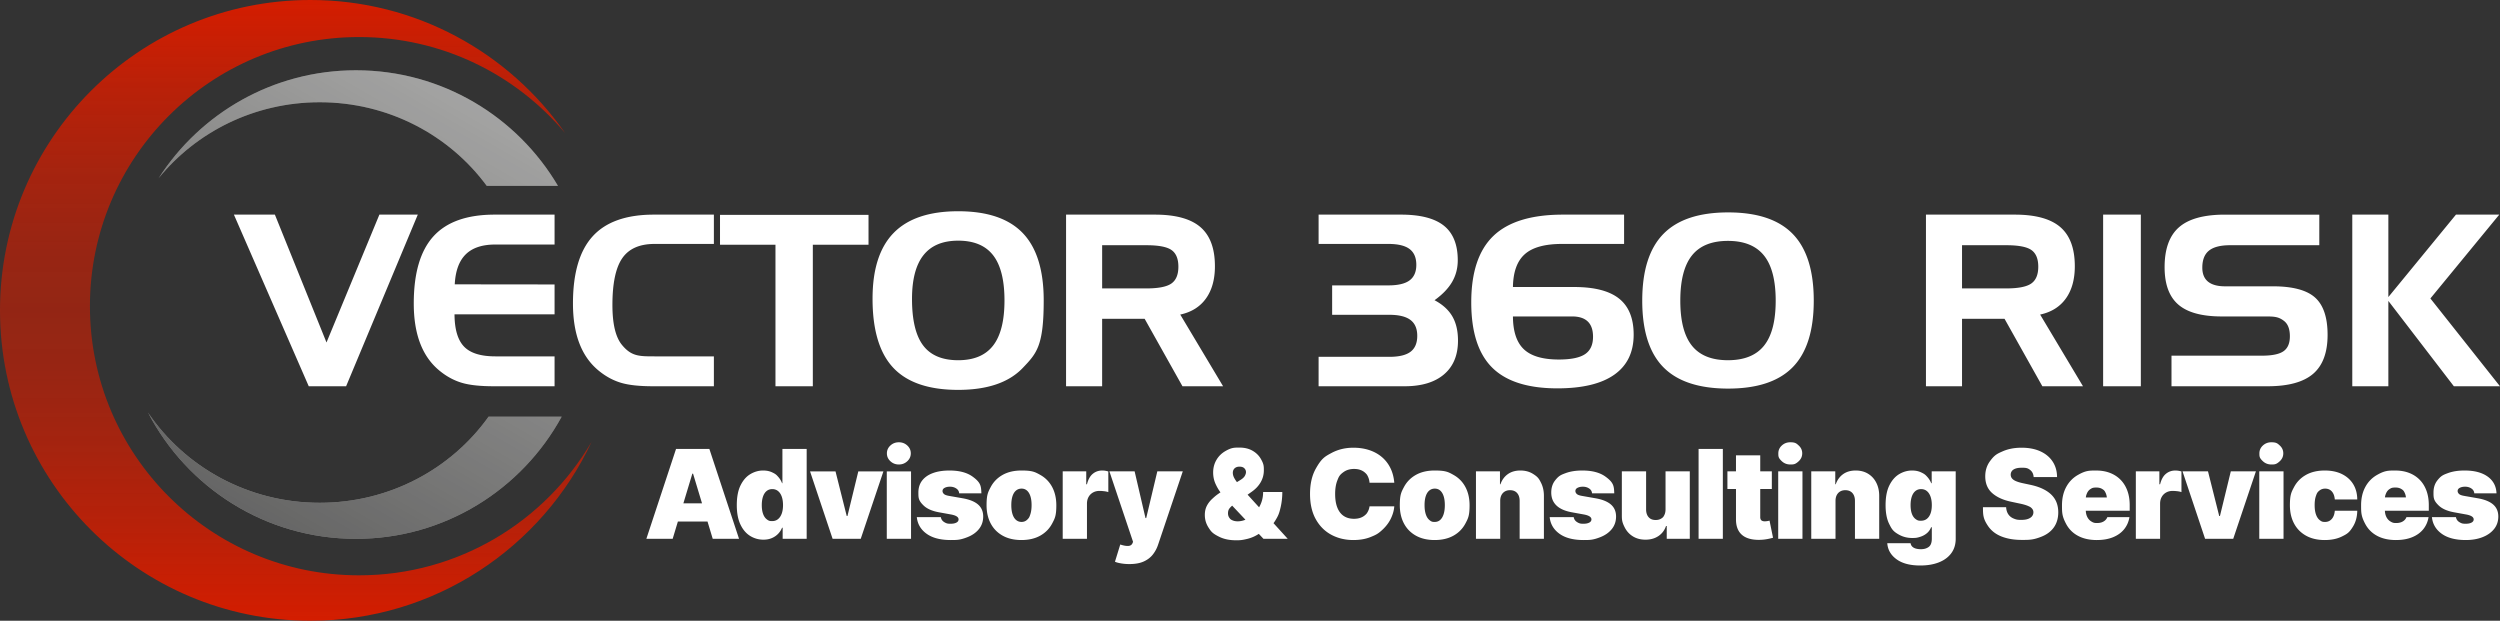
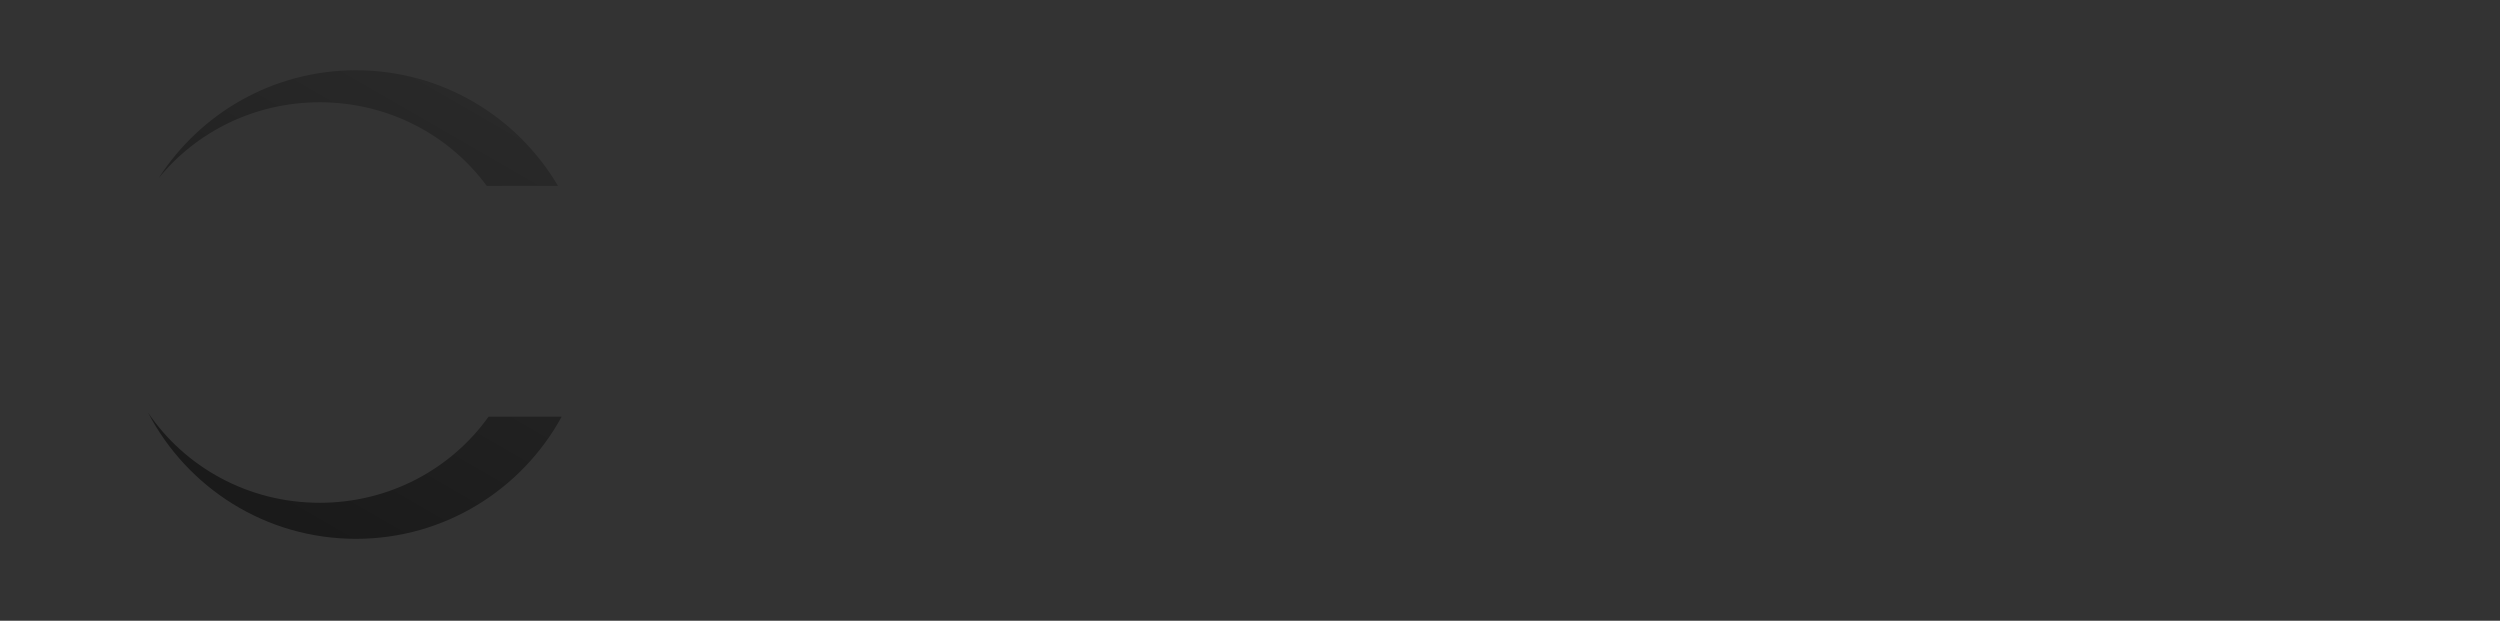
<svg xmlns="http://www.w3.org/2000/svg" viewBox="0 0 1335.125 331.509">
  <rect x="0" y="0" width="1335.125" height="331.509" fill="#333333" stroke="none" />
  <defs>
    <linearGradient id="a" x1="157.99" x2="157.99" y1="331.509" y2="0" gradientUnits="userSpaceOnUse">
      <stop offset="0" stop-color="#d41d00" />
      <stop offset=".143" stop-color="#d41d00" stop-opacity=".832" />
      <stop offset=".283" stop-color="#d41d00" stop-opacity=".705" />
      <stop offset=".406" stop-color="#d41d00" stop-opacity=".627" />
      <stop offset=".5" stop-color="#d41d00" stop-opacity=".6" />
      <stop offset=".594" stop-color="#d41d00" stop-opacity=".627" />
      <stop offset=".717" stop-color="#d41d00" stop-opacity=".705" />
      <stop offset=".857" stop-color="#d41d00" stop-opacity=".832" />
      <stop offset="1" stop-color="#d41d00" />
    </linearGradient>
    <linearGradient id="b" x1="127.578" x2="252.714" y1="271.046" y2="54.305" gradientUnits="userSpaceOnUse">
      <stop offset="0" stop-opacity=".5" />
      <stop offset="1" stop-opacity=".2" />
    </linearGradient>
  </defs>
-   <path d="M191.762 307.256c-79.383 0-143.736-64.353-143.736-143.737S112.379 19.783 191.762 19.783c44.154 0 83.65 19.914 110.016 51.244C271.824 28.095 222.074 0 165.755 0 74.21 0 0 74.21 0 165.755s74.211 165.754 165.755 165.754c66.482 0 123.812-39.146 150.225-95.64-24.921 42.695-71.216 71.386-124.218 71.386" style="fill:url(#a)" />
-   <path d="M259.936 99.252h38.04c-21.75-36.936-61.92-61.726-107.885-61.726-44.244 0-83.123 22.966-105.37 57.626 20.103-24.695 51.162-40.536 86.02-40.536 36.752 0 69.279 17.608 89.195 44.636m.972 123.284c-19.82 27.785-52.81 45.977-90.166 45.977-38.332 0-72.067-19.156-91.693-48.175 20.857 40.062 62.752 67.424 111.043 67.424 47.4 0 88.634-26.365 109.863-65.226z" style="fill:#cccccb" />
  <path d="M259.936 99.252h38.04c-21.75-36.936-61.92-61.726-107.885-61.726-44.244 0-83.123 22.966-105.37 57.626 20.103-24.695 51.162-40.536 86.02-40.536 36.752 0 69.279 17.608 89.195 44.636m.972 123.284c-19.82 27.785-52.81 45.977-90.166 45.977-38.332 0-72.067-19.156-91.693-48.175 20.857 40.062 62.752 67.424 111.043 67.424 47.4 0 88.634-26.365 109.863-65.226z" style="fill:url(#b)" />
-   <path d="m164.886 206.282-39.967-91.656h21.885l27.56 68.274 28.245-68.274h20.513l-38.284 91.656zm99.644-75.694q-10.463 0-15.786 5.237-5.327 5.238-5.886 16.025l53.31.062v15.962h-53.434q.06 11.971 5.075 17.209 5.013 5.237 16.722 5.237h31.637v15.962h-32.57q-10.784 0-16.951-1.84-6.17-1.838-11.59-6.203-7.044-5.612-10.563-14.621-3.522-9.01-3.522-21.543 0-24.316 10.531-35.883 10.531-11.565 32.654-11.566h32.011v15.962zm85.044-.312q-11.973 0-17.24 7.607-5.27 7.608-5.27 25.003 0 15.09 5.05 21.261c5.05 6.171 9.187 6.173 17.46 6.173h31.673v15.962h-32.609q-10.787 0-16.959-1.84-6.173-1.838-11.598-6.203-7.047-5.612-10.568-14.621-3.524-9.01-3.523-21.543-.001-24.317 10.537-35.883 10.537-11.565 32.672-11.566h32.048v15.65zm64.566.436h-29.617v-15.961h79.31v15.961h-29.742v75.57H414.14zm51.846 28.807q0-23.631 11.308-35.166 11.31-11.535 34.426-11.536 23.302.001 34.488 11.66 11.184 11.66 11.184 35.977c0 24.317-3.728 28.225-11.184 36.04q-11.185 11.722-34.488 11.721-23.554 0-34.644-11.784t-11.09-36.912m45.734-30.989q-12.393 0-18.525 7.732-6.135 7.732-6.135 23.382 0 16.96 5.947 24.846 5.947 7.889 18.713 7.888 12.58 0 18.65-7.825 6.072-7.825 6.073-24.099-.001-16.335-6.072-24.13t-18.65-7.794m57.613-13.904h47.45q16.584 0 24.317 6.671 7.73 6.672 7.731 20.888 0 10.539-4.77 17.21-4.77 6.67-13.748 8.604l22.883 38.283h-21.699l-20.202-36.039h-22.695v36.04h-19.267zm42.898 16.336H588.6v23.07h23.63q9.602 0 13.345-2.619 3.74-2.62 3.74-8.978 0-6.298-3.647-8.886-3.649-2.587-13.437-2.587Zm91.971 59.608h37.785q7.73 0 11.316-2.713 3.585-2.712 3.585-8.51 0-5.736-3.647-8.48-3.649-2.744-11.254-2.744h-30.553v-15.712h30.054q7.73 0 11.316-2.682 3.585-2.68 3.585-8.292 0-5.736-3.616-8.449t-11.285-2.712h-37.286v-15.65h44.02q15.525 0 22.913 5.923 7.389 5.924 7.389 18.456 0 6.36-3.023 11.566-3.026 5.207-9.384 9.758 6.482 3.43 9.509 8.636 3.023 5.206 3.023 12.938 0 11.66-7.451 18.02-7.452 6.36-21.043 6.36h-45.953zm136.457-37.286q16.275 0 24.037 6.204t7.762 19.235q0 14.092-10.35 21.386-10.35 7.296-30.365 7.296-23.694 0-34.855-11.099t-11.16-34.854q0-24.13 11.847-35.478t37.098-11.348h32.672v15.65h-33.17q-13.655 0-19.828 5.456t-6.36 17.552zm-1.122 15.712h-31.55q.061 12.097 5.861 17.552 5.798 5.456 18.644 5.456 9.726 0 13.997-2.868t4.271-9.29q0-5.426-2.805-8.137-2.807-2.713-8.418-2.713m83.395 38.534q-23.444 0-34.667-11.473-11.224-11.472-11.224-35.478 0-24.068 11.255-35.603 11.254-11.535 34.636-11.535 23.319 0 34.512 11.535 11.191 11.535 11.192 35.603 0 24.005-11.192 35.478t-34.512 11.472m-.124-15.152q13.031 0 19.267-7.763 6.233-7.763 6.234-24.036 0-16.335-6.266-24.13-6.267-7.794-19.235-7.794-13.032 0-19.235 7.794-6.205 7.795-6.204 24.13 0 16.273 6.204 24.036 6.202 7.764 19.235 7.763m105.75-77.751h47.45q16.583 0 24.317 6.671 7.73 6.672 7.731 20.888 0 10.539-4.77 17.21-4.77 6.67-13.749 8.604l22.883 38.283h-21.698l-20.202-36.039h-22.695v36.04h-19.267zm42.898 16.336h-23.631v23.07h23.63q9.601 0 13.344-2.619 3.74-2.62 3.74-8.978 0-6.298-3.647-8.886-3.648-2.587-13.436-2.587m71.861 75.32h-20.139v-91.656h20.139zm95.306-75.32h-47.637q-7.67 0-11.255 2.868t-3.585 9.103q0 4.989 3.056 7.483 3.054 2.494 9.102 2.494h25.502q15.837 0 22.54 5.985t6.703 19.953q0 14.154-7.731 20.794-7.733 6.64-24.318 6.64h-51.315v-16.336h48.26q8.23 0 11.597-2.4 3.369-2.4 3.368-7.95 0-5.736-3.086-8.168c-3.086-2.432-5.581-2.432-10.57-2.432h-22.757q-15.838 0-23.165-6.329-7.326-6.328-7.326-19.983 0-14.59 7.701-21.324 7.699-6.734 24.473-6.734h50.443zm17.615-16.336h19.266v44.02l36.102-44.02h23.132l-36.787 44.768 37.16 46.888h-24.628l-34.979-45.578v45.578h-19.266zm-897 173.136h-14.051l15.855-48.018h17.79l15.855 48.018h-14.05l-10.507-34.805h-.386zm-2.578-18.95h26.425v9.733h-26.425zm51.006 19.401q-3.836 0-7.074-2.014-3.238-2.015-5.172-6.107t-1.933-10.313q0-6.541 2.03-10.618 2.031-4.077 5.253-5.978 3.22-1.902 6.767-1.902 2.675 0 4.689.919c2.014.919 2.47 1.434 3.384 2.465s1.595 2.16 2.047 3.384h.193v-18.305h12.955v48.018H417.98v-5.93h-.322a10.1 10.1 0 0 1-2.127 3.271q-1.386 1.434-3.352 2.272t-4.512.838m4.77-9.926q1.771 0 3.061-1.047 1.289-1.047 1.982-2.949t.693-4.512q0-2.675-.693-4.592t-1.982-2.949q-1.289-1.03-3.061-1.03t-3.03 1.03-1.917 2.949q-.66 1.918-.66 4.592 0 2.644.66 4.56.66 1.918 1.918 2.933c1.258 1.015 1.847 1.015 3.029 1.015m59.353-26.555-12.117 36.03h-15.017l-12.053-36.03h13.6l5.994 23.848h.386l5.801-23.848zm1.797 36.03v-36.03h12.955v36.03zm6.446-39.703q-2.644 0-4.512-1.74-1.87-1.74-1.87-4.19 0-2.481 1.87-4.206 1.868-1.724 4.512-1.724 2.641 0 4.511 1.724 1.869 1.725 1.87 4.174-.001 2.481-1.87 4.221t-4.511 1.74Zm44.077 15.404h-11.859q-.129-1.643-1.562-2.594-1.435-.951-3.336-.951-1.675 0-2.836.596t-1.16 1.724q0 .806.693 1.515.693.71 2.723 1.063l7.348 1.29q5.51.966 8.234 3.351 2.723 2.385 2.723 6.381 0 3.867-2.256 6.687t-6.171 4.35c-3.916 1.53-5.581 1.531-8.911 1.531q-8.25 0-12.906-3.367-4.658-3.368-5.205-8.879h12.826q.29 1.709 1.74 2.627c1.45.918 2.17.918 3.61.918q1.804 0 2.964-.612t1.16-1.708q0-1.901-4.125-2.643l-6.38-1.16q-5.48-.998-8.218-3.657c-2.738-2.66-2.74-4.077-2.74-6.913q0-3.77 2.015-6.381 2.014-2.61 5.736-3.98t8.878-1.37q7.8 0 12.295 3.24c4.495 3.24 4.57 5.14 4.72 8.942m21.391 24.943q-5.864 0-10.038-2.336t-6.38-6.51q-2.208-4.172-2.209-9.716c0-5.544.737-6.934 2.208-9.717q2.207-4.172 6.381-6.51 4.174-2.336 10.038-2.336c5.864 0 7.256.78 10.04 2.337q4.173 2.336 6.38 6.51t2.207 9.716c0 5.543-.736 6.934-2.207 9.716q-2.207 4.174-6.38 6.51-4.176 2.337-10.04 2.336m.065-9.668q1.675 0 2.868-1.063c1.193-1.063 1.407-1.735 1.837-3.078q.644-2.013.644-4.818 0-2.834-.644-4.802-.645-1.965-1.837-2.997-1.192-1.03-2.868-1.03-1.709 0-2.948 1.03-1.242 1.032-1.886 2.997-.645 1.967-.645 4.802 0 2.805.645 4.818.644 2.015 1.886 3.078 1.24 1.063 2.948 1.063m21.971 9.024v-36.03h12.568v6.897h.387q.966-3.835 3.11-5.591t5.01-1.757q.84 0 1.677.13a10 10 0 0 1 1.61.386v11.021q-.966-.353-2.367-.5c-1.401-.146-1.736-.144-2.402-.144q-1.9 0-3.416.854a6.1 6.1 0 0 0-2.368 2.385q-.855 1.53-.854 3.593v18.756zm35.699 13.47q-2.224.032-4.254-.306c-2.03-.338-2.535-.531-3.545-.918l2.836-9.217.193.064q2.321.774 4.045.71 1.724-.066 2.336-1.547l.258-.645-12.633-37.64h13.47l5.802 24.943h.386l5.93-24.944h13.6l-13.149 39.059a17.3 17.3 0 0 1-2.82 5.334q-1.852 2.368-4.882 3.738t-7.573 1.37m56.832-12.698q-5.156 0-8.895-1.837c-3.739-1.837-4.404-2.863-5.736-4.914q-1.998-3.078-1.998-6.784 0-2.708 1.031-4.77 1.032-2.061 2.9-3.802c1.869-1.741 2.686-2.299 4.319-3.416l10.893-6.768q1.642-1.03 2.24-2.127.595-1.095.595-1.998 0-1.128-.853-2.014-.855-.885-2.627-.886-1.095 0-1.885.403t-1.224 1.144q-.436.741-.436 1.74 0 1.386.79 2.836.789 1.45 2.175 3.11t3.094 3.722l23.267 25.588h-12.955l-19.465-20.625q-1.45-1.548-3.173-3.755-1.725-2.206-2.982-4.995-1.257-2.787-1.257-6.075 0-3.673 1.757-6.687 1.756-3.013 4.914-4.801c3.158-1.788 4.566-1.789 7.38-1.789q4.028 0 6.945 1.66t4.496 4.415c1.579 2.755 1.579 3.872 1.579 6.107a12.5 12.5 0 0 1-1.644 6.235q-1.644 2.917-4.737 5.108l-9.926 7.026a10.4 10.4 0 0 0-1.981 1.837q-.855 1.032-.855 2.674 0 1.354.645 2.32c.645.967 1.03 1.14 1.804 1.483q1.16.516 2.707.516 2.418 0 4.819-1.16t4.382-3.271 3.19-4.98q1.21-2.868 1.209-6.251h10.248q0 4.157-.87 8.024c-.87 3.867-1.51 4.936-2.787 7.074q-1.918 3.207-5.044 5.398-.999.515-1.934.95c-.935.435-1.267.596-1.933.919q-2.868 1.87-6.01 2.642c-3.142.772-4.153.774-6.172.774m62.698-.129q-6.575 0-11.811-2.836-5.238-2.835-8.283-8.33t-3.045-13.455q0-8.025 3.094-13.535c3.094-5.51 4.845-6.45 8.347-8.33q5.25-2.82 11.698-2.82 4.543 0 8.379 1.24 3.835 1.241 6.719 3.642t4.625 5.865 2.127 7.944h-13.213q-.129-1.644-.726-2.997c-.597-1.353-.945-1.676-1.643-2.32s-1.536-1.144-2.514-1.499-2.1-.532-3.367-.532q-3.256 0-5.527 1.596c-2.271 1.596-2.659 2.589-3.432 4.576q-1.16 2.981-1.16 7.17 0 4.383 1.192 7.348 1.192 2.966 3.432 4.447 2.24 1.482 5.43 1.482 1.805 0 3.223-.45 1.418-.453 2.482-1.322c1.064-.869 1.283-1.278 1.723-2.095q.66-1.224.887-2.771h13.213q-.226 3.062-1.693 6.236-1.466 3.174-4.19 5.833c-2.723 2.659-4.049 3.201-6.702 4.286s-5.741 1.627-9.265 1.627m43.434 0q-5.867 0-10.04-2.336t-6.38-6.51q-2.207-4.172-2.207-9.716c0-5.544.735-6.934 2.207-9.717q2.207-4.172 6.38-6.51 4.173-2.336 10.04-2.336c5.867 0 7.255.78 10.038 2.337q4.173 2.336 6.38 6.51 2.208 4.173 2.209 9.716c0 5.543-.737 6.934-2.208 9.716q-2.208 4.174-6.381 6.51-4.174 2.337-10.038 2.336m.064-9.668q1.675 0 2.868-1.063 1.192-1.064 1.837-3.078t.645-4.818q0-2.834-.645-4.802-.645-1.965-1.837-2.997-1.193-1.03-2.868-1.03-1.709 0-2.95 1.03-1.239 1.032-1.884 2.997-.644 1.967-.644 4.802-.001 2.805.644 4.818.645 2.015 1.885 3.078c1.24 1.063 1.81 1.063 2.95 1.063m34.925-11.214v20.238h-12.955v-36.03h12.826v6.897h.258q1.192-3.448 3.915-5.398t6.72-1.95q3.834 0 6.654 1.74c2.82 1.74 3.336 2.761 4.367 4.802q1.547 3.062 1.547 6.994v22.945h-12.955v-20.238q0-2.676-1.354-4.206-1.353-1.53-3.802-1.53-1.58 0-2.756.692a4.7 4.7 0 0 0-1.82 1.966q-.646 1.273-.645 3.077m60.9-4.06h-11.86q-.128-1.643-1.563-2.594-1.433-.951-3.335-.951-1.675 0-2.836.596t-1.16 1.724q0 .806.693 1.515.693.71 2.723 1.063l7.348 1.29q5.51.966 8.233 3.351t2.724 6.381q0 3.867-2.256 6.687t-6.172 4.35c-3.916 1.53-5.58 1.531-8.91 1.531q-8.25 0-12.907-3.367-4.658-3.368-5.204-8.879h12.826q.29 1.709 1.74 2.627c1.45.918 2.17.918 3.61.918q1.804 0 2.964-.612t1.16-1.708q0-1.901-4.125-2.643l-6.38-1.16q-5.48-.998-8.218-3.657-2.74-2.66-2.74-6.913 0-3.77 2.014-6.381c2.014-2.611 3.255-3.066 5.736-3.98q3.723-1.37 8.88-1.37 7.798 0 12.293 3.24c4.495 3.24 4.572 5.14 4.722 8.942m27.385 8.572v-20.303h12.955v36.03h-12.31v-6.832h-.387q-1.16 3.416-4.077 5.365t-6.944 1.918q-3.771 0-6.607-1.724-2.835-1.724-4.4-4.77c-1.564-3.046-1.562-4.355-1.562-6.977v-23.01h12.955v20.303q0 2.643 1.354 4.173 1.353 1.531 3.803 1.499 1.611 0 2.771-.677c1.16-.677 1.374-1.1 1.805-1.95q.645-1.272.644-3.045m30.607-32.291v48.018h-12.955v-48.018zm26.161 11.988v9.41h-23.72v-9.41zM927.1 243.16h12.955v33q0 1.13.58 1.692.58.564 1.87.564.578 0 1.37-.129.789-.128 1.143-.258l1.87 9.153q-2.224.612-4.03.87a25 25 0 0 1-3.544.258q-6.06 0-9.136-2.772-3.078-2.772-3.078-8.153zm22.55 44.602v-36.03h12.956v36.03zm6.446-39.703q-2.643 0-4.512-1.74c-1.869-1.74-1.869-2.557-1.869-4.19q0-2.481 1.87-4.206 1.869-1.724 4.511-1.724c2.642 0 3.266.575 4.512 1.724q1.869 1.725 1.869 4.174 0 2.481-1.87 4.221c-1.87 1.74-2.75 1.74-4.51 1.74Zm24.162 19.465v20.238h-12.955v-36.03h12.826v6.897h.258q1.192-3.448 3.916-5.398 2.723-1.95 6.719-1.95 3.834 0 6.655 1.74 2.82 1.74 4.366 4.802 1.548 3.062 1.547 6.994v22.945h-12.955v-20.238q0-2.676-1.353-4.206-1.354-1.53-3.803-1.53-1.579 0-2.755.692-1.178.693-1.821 1.966-.645 1.273-.645 3.077Zm45.239 34.482q-8.122 0-12.681-3.352-4.561-3.352-4.915-8.572h12.44q.193 1.16.934 1.87.741.707 1.934 1.03 1.191.323 2.674.323 2.514 0 4.157-1.225t1.644-4.383v-6.123h-.387a7.6 7.6 0 0 1-2.142 3.094q-1.468 1.29-3.497 1.966c-2.03.676-2.847.677-4.48.677q-3.835 0-7.057-1.789c-3.222-1.789-3.872-3.078-5.172-5.656q-1.95-3.867-1.95-10.087 0-6.541 2.046-10.618t5.269-5.978 6.8-1.902q2.674 0 4.705.919c2.03.919 2.498 1.434 3.433 2.465s1.637 2.16 2.11 3.384h.258v-6.317h12.826v35.965q0 4.545-2.368 7.75-2.37 3.207-6.623 4.883-4.255 1.676-9.958 1.676m.45-23.912q2.676 0 4.207-2.208 1.53-2.206 1.53-6.107 0-2.675-.692-4.592-.693-1.916-1.966-2.949-1.274-1.03-3.078-1.03-1.773 0-3.03 1.03-1.256 1.032-1.916 2.95-.661 1.916-.662 4.591 0 2.644.662 4.512.66 1.87 1.917 2.836c1.257.966 1.847.967 3.029.967Zm53.803 10.248q-6.251 0-10.908-1.853t-7.235-5.72c-2.578-3.867-2.59-5.876-2.61-9.894h12.374q.128 2.191 1.113 3.706.983 1.515 2.771 2.288c1.788.773 2.626.774 4.302.774q2.094 0 3.513-.516 1.417-.515 2.143-1.434a3.32 3.32 0 0 0 .725-2.11q0-1.096-.694-1.918c-.694-.822-1.218-1.048-2.271-1.499s-2.47-.859-4.254-1.225l-4.834-1.03q-6.348-1.355-10.006-4.625t-3.658-8.91q0-4.577 2.481-8.01c2.481-3.432 3.937-4.07 6.849-5.349q4.367-1.917 10.07-1.917 5.833 0 10.07 1.95 4.238 1.95 6.544 5.478 2.303 3.528 2.335 8.234h-12.503q-.162-2.353-1.725-3.658c-1.563-1.305-2.615-1.305-4.72-1.305q-1.999 0-3.288.467-1.29.468-1.901 1.305a3.14 3.14 0 0 0-.613 1.902q0 1.128.662 1.982.66.854 2.094 1.482 1.433.63 3.69 1.112l3.931.838q3.963.839 6.817 2.223 2.85 1.386 4.672 3.24 1.82 1.852 2.675 4.173t.854 5.06q-.001 4.736-2.336 8.04-2.338 3.303-6.687 5.01c-4.35 1.708-6.381 1.709-10.442 1.709m40.018.064q-5.77 0-9.941-2.207-4.175-2.207-6.398-6.365c-2.223-4.158-2.224-6.102-2.224-9.99q0-5.575 2.24-9.749 2.24-4.173 6.333-6.493c4.093-2.32 5.95-2.32 9.668-2.32q4.092 0 7.396 1.272 3.302 1.275 5.655 3.674t3.61 5.817q1.257 3.416 1.257 7.734v2.965h-32.162v-7.09h26.103l-6.059 1.483q0-2.192-.644-3.69c-.644-1.498-1.064-1.761-1.901-2.288q-1.257-.79-3.126-.79c-1.87 0-2.289.263-3.126.79q-1.257.79-1.902 2.288c-.645 1.498-.644 2.229-.644 3.69v5.156q0 2.127.757 3.706t2.143 2.45c1.386.87 1.998.87 3.223.87q1.32 0 2.4-.371a5.2 5.2 0 0 0 1.854-1.08 4.5 4.5 0 0 0 1.16-1.708h11.795q-.613 3.739-2.852 6.494-2.24 2.755-5.93 4.254t-8.685 1.498m20.875-.644v-36.03h12.568v6.897h.387q.966-3.835 3.11-5.591 2.143-1.757 5.011-1.757.838 0 1.676.13a10 10 0 0 1 1.611.386v11.021q-.966-.353-2.369-.5a24 24 0 0 0-2.4-.144q-1.902 0-3.416.854a6.1 6.1 0 0 0-2.37 2.385q-.853 1.53-.853 3.593v18.756zm64.123-36.03-12.117 36.03h-15.018l-12.052-36.03h13.6l5.993 23.848h.387l5.8-23.848zm1.798 36.03v-36.03h12.955v36.03zm6.445-39.703q-2.642 0-4.512-1.74c-1.87-1.74-1.869-2.557-1.869-4.19q0-2.481 1.87-4.206 1.87-1.724 4.511-1.724c2.641 0 3.266.575 4.512 1.724q1.869 1.725 1.869 4.174 0 2.481-1.87 4.221c-1.87 1.74-2.75 1.74-4.51 1.74Zm28.545 40.347q-5.866 0-10.039-2.336-4.174-2.336-6.38-6.51-2.209-4.172-2.208-9.716c.001-5.544.735-6.934 2.207-9.717q2.208-4.172 6.381-6.51 4.173-2.336 10.04-2.336 5.316 0 9.184 1.918t5.994 5.382 2.159 8.169h-11.988q-.162-1.902-.838-3.19-.677-1.29-1.773-1.95t-2.546-.66q-1.708 0-2.964.966c-1.256.966-1.489 1.623-1.95 2.933q-.694 1.965-.693 4.93 0 2.933.693 4.931.692 1.999 1.95 3.013c1.258 1.014 1.826 1.015 2.964 1.015q2.126 0 3.53-1.579 1.4-1.578 1.627-4.415h11.988q-.065 4.77-2.176 8.299c-2.11 3.529-3.394 4.168-5.96 5.446q-3.854 1.917-9.202 1.917m37.956 0q-5.77 0-9.942-2.207-4.174-2.207-6.398-6.365c-2.224-4.158-2.223-6.102-2.223-9.99q0-5.575 2.24-9.749 2.238-4.173 6.332-6.493c4.094-2.32 5.951-2.32 9.668-2.32q4.092 0 7.396 1.272 3.303 1.275 5.656 3.674t3.61 5.817q1.256 3.416 1.256 7.734v2.965h-32.162v-7.09h26.103l-6.058 1.483q0-2.192-.645-3.69c-.645-1.498-1.063-1.761-1.901-2.288q-1.257-.79-3.126-.79c-1.87 0-2.288.263-3.126.79q-1.257.79-1.902 2.288c-.645 1.498-.644 2.229-.644 3.69v5.156q0 2.127.758 3.706.756 1.58 2.142 2.45c1.386.87 1.998.87 3.223.87q1.32 0 2.4-.371a5.2 5.2 0 0 0 1.854-1.08 4.5 4.5 0 0 0 1.16-1.708h11.795q-.613 3.739-2.852 6.494-2.24 2.755-5.93 4.254t-8.685 1.498m53.746-24.943h-11.86q-.128-1.643-1.562-2.594t-3.336-.951q-1.675 0-2.835.596t-1.16 1.724q0 .806.693 1.515.691.71 2.723 1.063l7.347 1.29q5.51.966 8.235 3.351 2.722 2.385 2.722 6.381 0 3.867-2.256 6.687-2.254 2.82-6.171 4.35-3.915 1.53-8.91 1.531-8.25 0-12.907-3.367-4.658-3.368-5.205-8.879h12.826q.291 1.709 1.74 2.627c1.45.918 2.17.918 3.61.918q1.804 0 2.965-.612t1.16-1.708q0-1.901-4.125-2.643l-6.381-1.16q-5.479-.998-8.218-3.657c-2.739-2.66-2.74-4.077-2.74-6.913q0-3.77 2.015-6.381c2.015-2.611 3.255-3.066 5.736-3.98q3.722-1.37 8.879-1.37 7.798 0 12.295 3.24 4.495 3.238 4.72 8.942" style="fill:#fff" />
</svg>